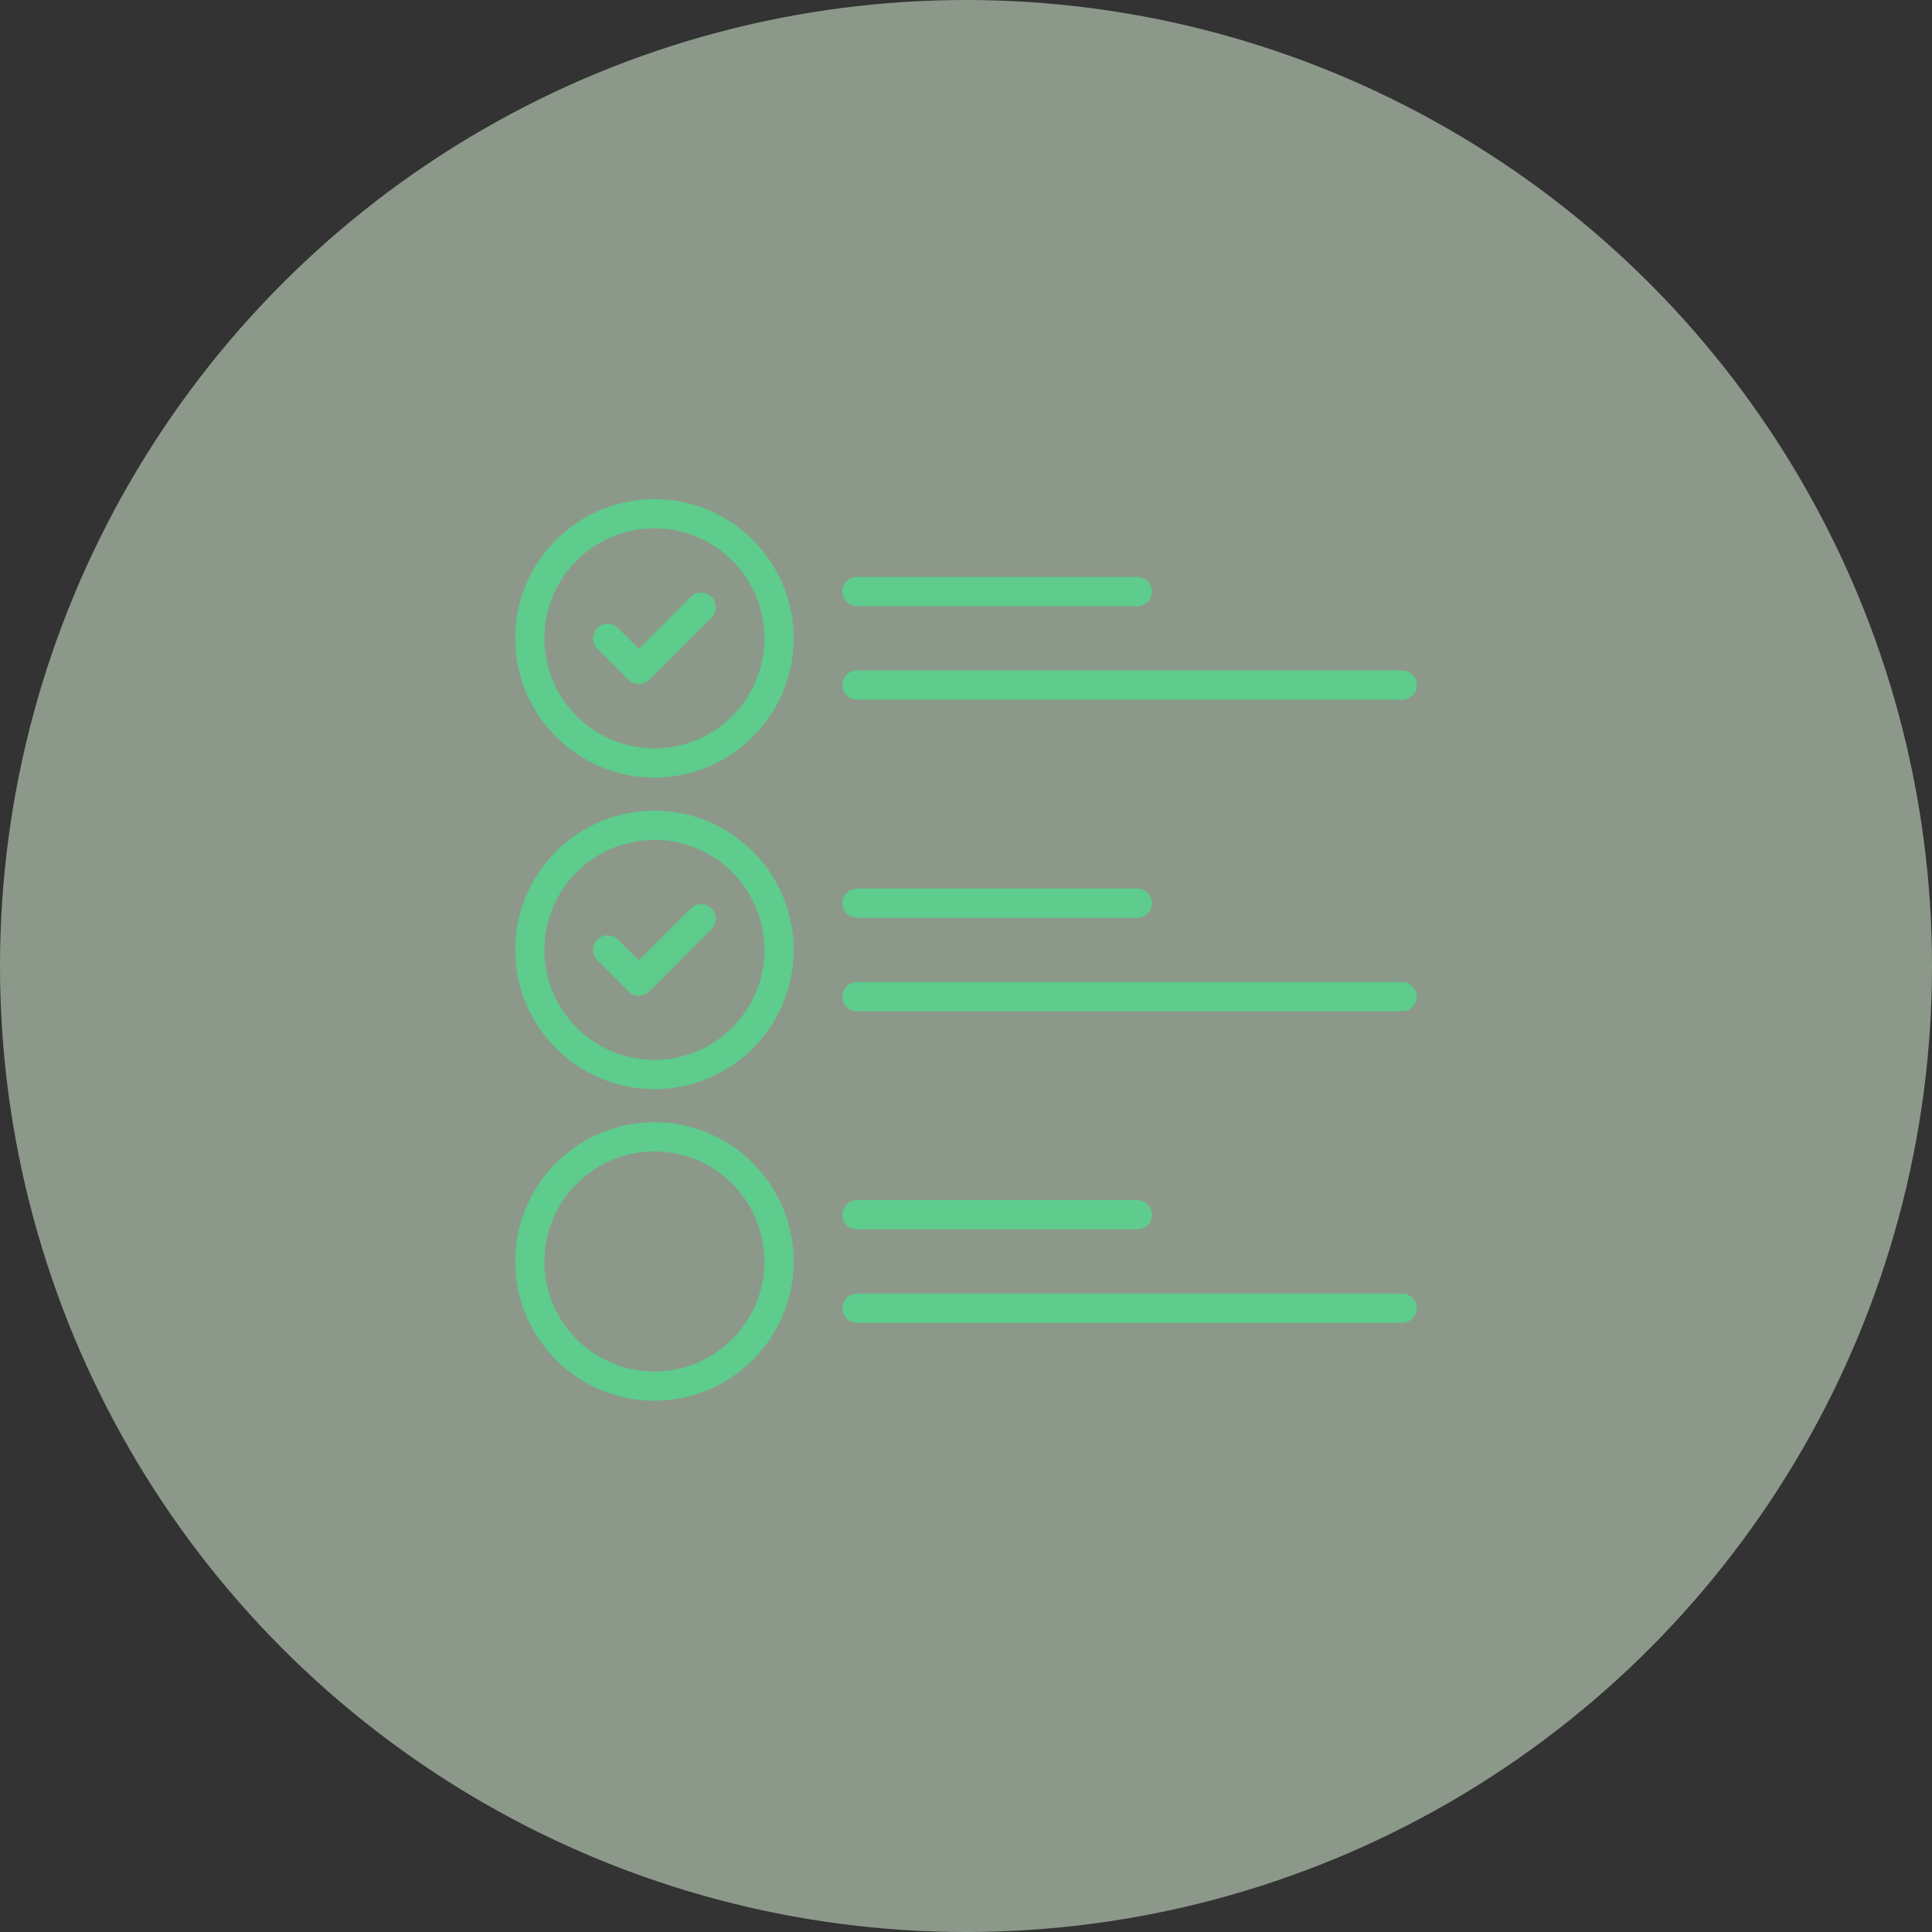
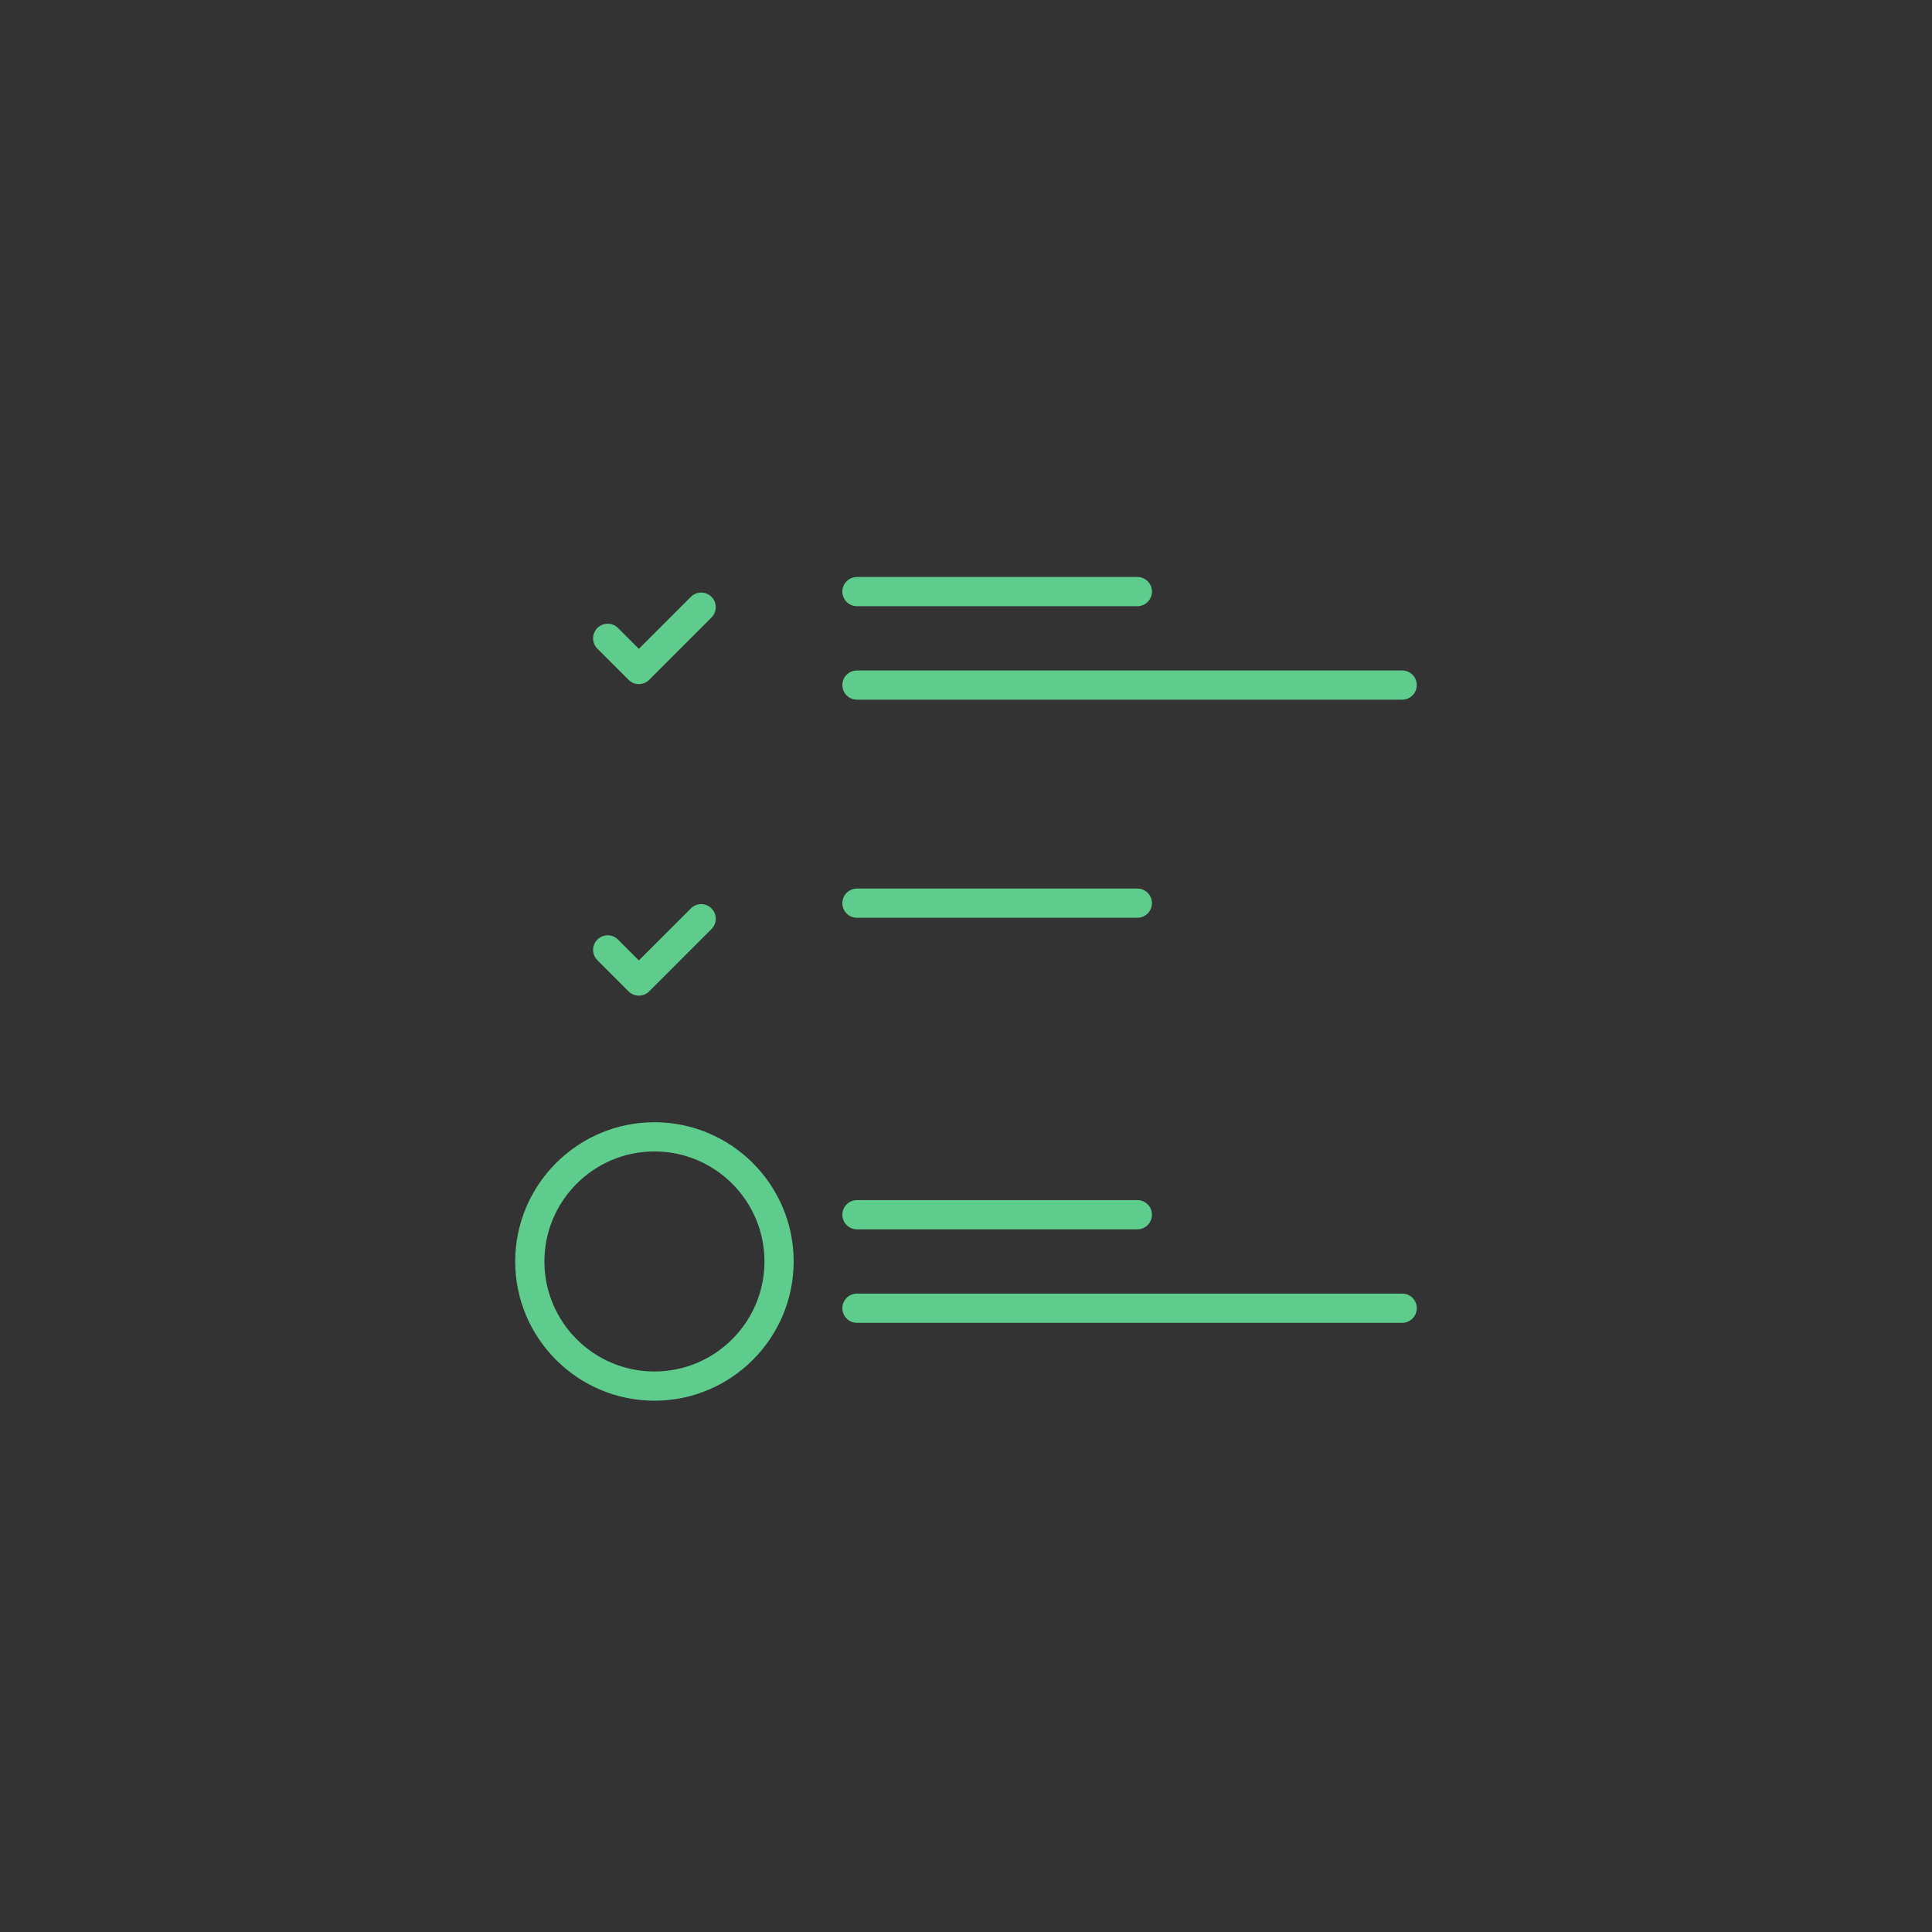
<svg xmlns="http://www.w3.org/2000/svg" width="60" height="60" viewBox="0 0 60 60" fill="none">
  <rect x="0" y="0" width="60" height="60" fill="#333333" stroke="none" />
-   <circle opacity="0.5" cx="30" cy="30" r="30" fill="#E7FFE3" />
  <g clip-path="url(#clip0_6190_2237)">
-     <path d="M20.324 15.5C17.94 15.5 16 17.44 16 19.824C16 22.208 17.94 24.148 20.324 24.148C22.708 24.148 24.648 22.208 24.648 19.824C24.648 17.44 22.708 15.5 20.324 15.5ZM20.324 23.241C18.44 23.241 16.907 21.708 16.907 19.824C16.907 17.94 18.44 16.407 20.324 16.407C22.208 16.407 23.741 17.94 23.741 19.824C23.741 21.708 22.208 23.241 20.324 23.241Z" fill="#5DCC8C" />
-     <path d="M20.324 25.176C17.94 25.176 16 27.116 16 29.5C16 31.884 17.94 33.824 20.324 33.824C22.708 33.824 24.648 31.884 24.648 29.5C24.648 27.116 22.708 25.176 20.324 25.176ZM20.324 32.917C18.44 32.917 16.907 31.384 16.907 29.5C16.907 27.616 18.44 26.083 20.324 26.083C22.208 26.083 23.741 27.616 23.741 29.5C23.741 31.384 22.208 32.917 20.324 32.917Z" fill="#5DCC8C" />
    <path d="M20.324 34.852C17.94 34.852 16 36.792 16 39.176C16 41.56 17.94 43.5 20.324 43.5C22.708 43.5 24.648 41.56 24.648 39.176C24.648 36.792 22.708 34.852 20.324 34.852ZM20.324 42.593C18.44 42.593 16.907 41.06 16.907 39.176C16.907 37.292 18.44 35.759 20.324 35.759C22.208 35.759 23.741 37.292 23.741 39.176C23.741 41.06 22.208 42.593 20.324 42.593Z" fill="#5DCC8C" />
    <path d="M21.455 18.536L19.84 20.15L19.193 19.503C19.016 19.326 18.729 19.326 18.552 19.503C18.375 19.68 18.375 19.968 18.552 20.145L19.52 21.112C19.608 21.201 19.724 21.245 19.84 21.245C19.956 21.245 20.072 21.201 20.161 21.112L22.096 19.177C22.273 19 22.273 18.713 22.096 18.536C21.919 18.358 21.632 18.358 21.455 18.536Z" fill="#5DCC8C" />
    <path d="M21.455 28.212L19.84 29.826L19.193 29.179C19.016 29.002 18.729 29.002 18.552 29.179C18.375 29.356 18.375 29.643 18.552 29.82L19.52 30.788C19.608 30.877 19.724 30.921 19.84 30.921C19.956 30.921 20.072 30.877 20.161 30.788L22.096 28.853C22.273 28.676 22.273 28.389 22.096 28.212C21.919 28.034 21.632 28.034 21.455 28.212Z" fill="#5DCC8C" />
    <path d="M26.613 18.826H35.322C35.572 18.826 35.775 18.623 35.775 18.372C35.775 18.122 35.572 17.919 35.322 17.919H26.613C26.363 17.919 26.16 18.122 26.16 18.372C26.16 18.623 26.363 18.826 26.613 18.826Z" fill="#5DCC8C" />
    <path d="M26.613 21.729H43.547C43.797 21.729 44 21.526 44 21.275C44 21.025 43.797 20.822 43.547 20.822H26.613C26.363 20.822 26.16 21.025 26.16 21.275C26.16 21.526 26.363 21.729 26.613 21.729Z" fill="#5DCC8C" />
    <path d="M26.613 28.502H35.322C35.572 28.502 35.775 28.299 35.775 28.049C35.775 27.798 35.572 27.595 35.322 27.595H26.613C26.363 27.595 26.16 27.798 26.16 28.049C26.16 28.299 26.363 28.502 26.613 28.502Z" fill="#5DCC8C" />
-     <path d="M43.547 30.498H26.613C26.363 30.498 26.16 30.701 26.16 30.952C26.16 31.202 26.363 31.405 26.613 31.405H43.547C43.797 31.405 44 31.202 44 30.952C44 30.701 43.797 30.498 43.547 30.498Z" fill="#5DCC8C" />
    <path d="M26.613 38.178H35.322C35.572 38.178 35.775 37.975 35.775 37.725C35.775 37.474 35.572 37.271 35.322 37.271H26.613C26.363 37.271 26.16 37.474 26.16 37.725C26.16 37.975 26.363 38.178 26.613 38.178Z" fill="#5DCC8C" />
    <path d="M43.547 40.174H26.613C26.363 40.174 26.16 40.377 26.16 40.627C26.16 40.878 26.363 41.081 26.613 41.081H43.547C43.797 41.081 44 40.878 44 40.627C44 40.377 43.797 40.174 43.547 40.174Z" fill="#5DCC8C" />
  </g>
  <defs>
    <clipPath id="clip0_6190_2237">
      <rect width="28" height="28" fill="white" transform="translate(16 15.5)" />
    </clipPath>
  </defs>
</svg>